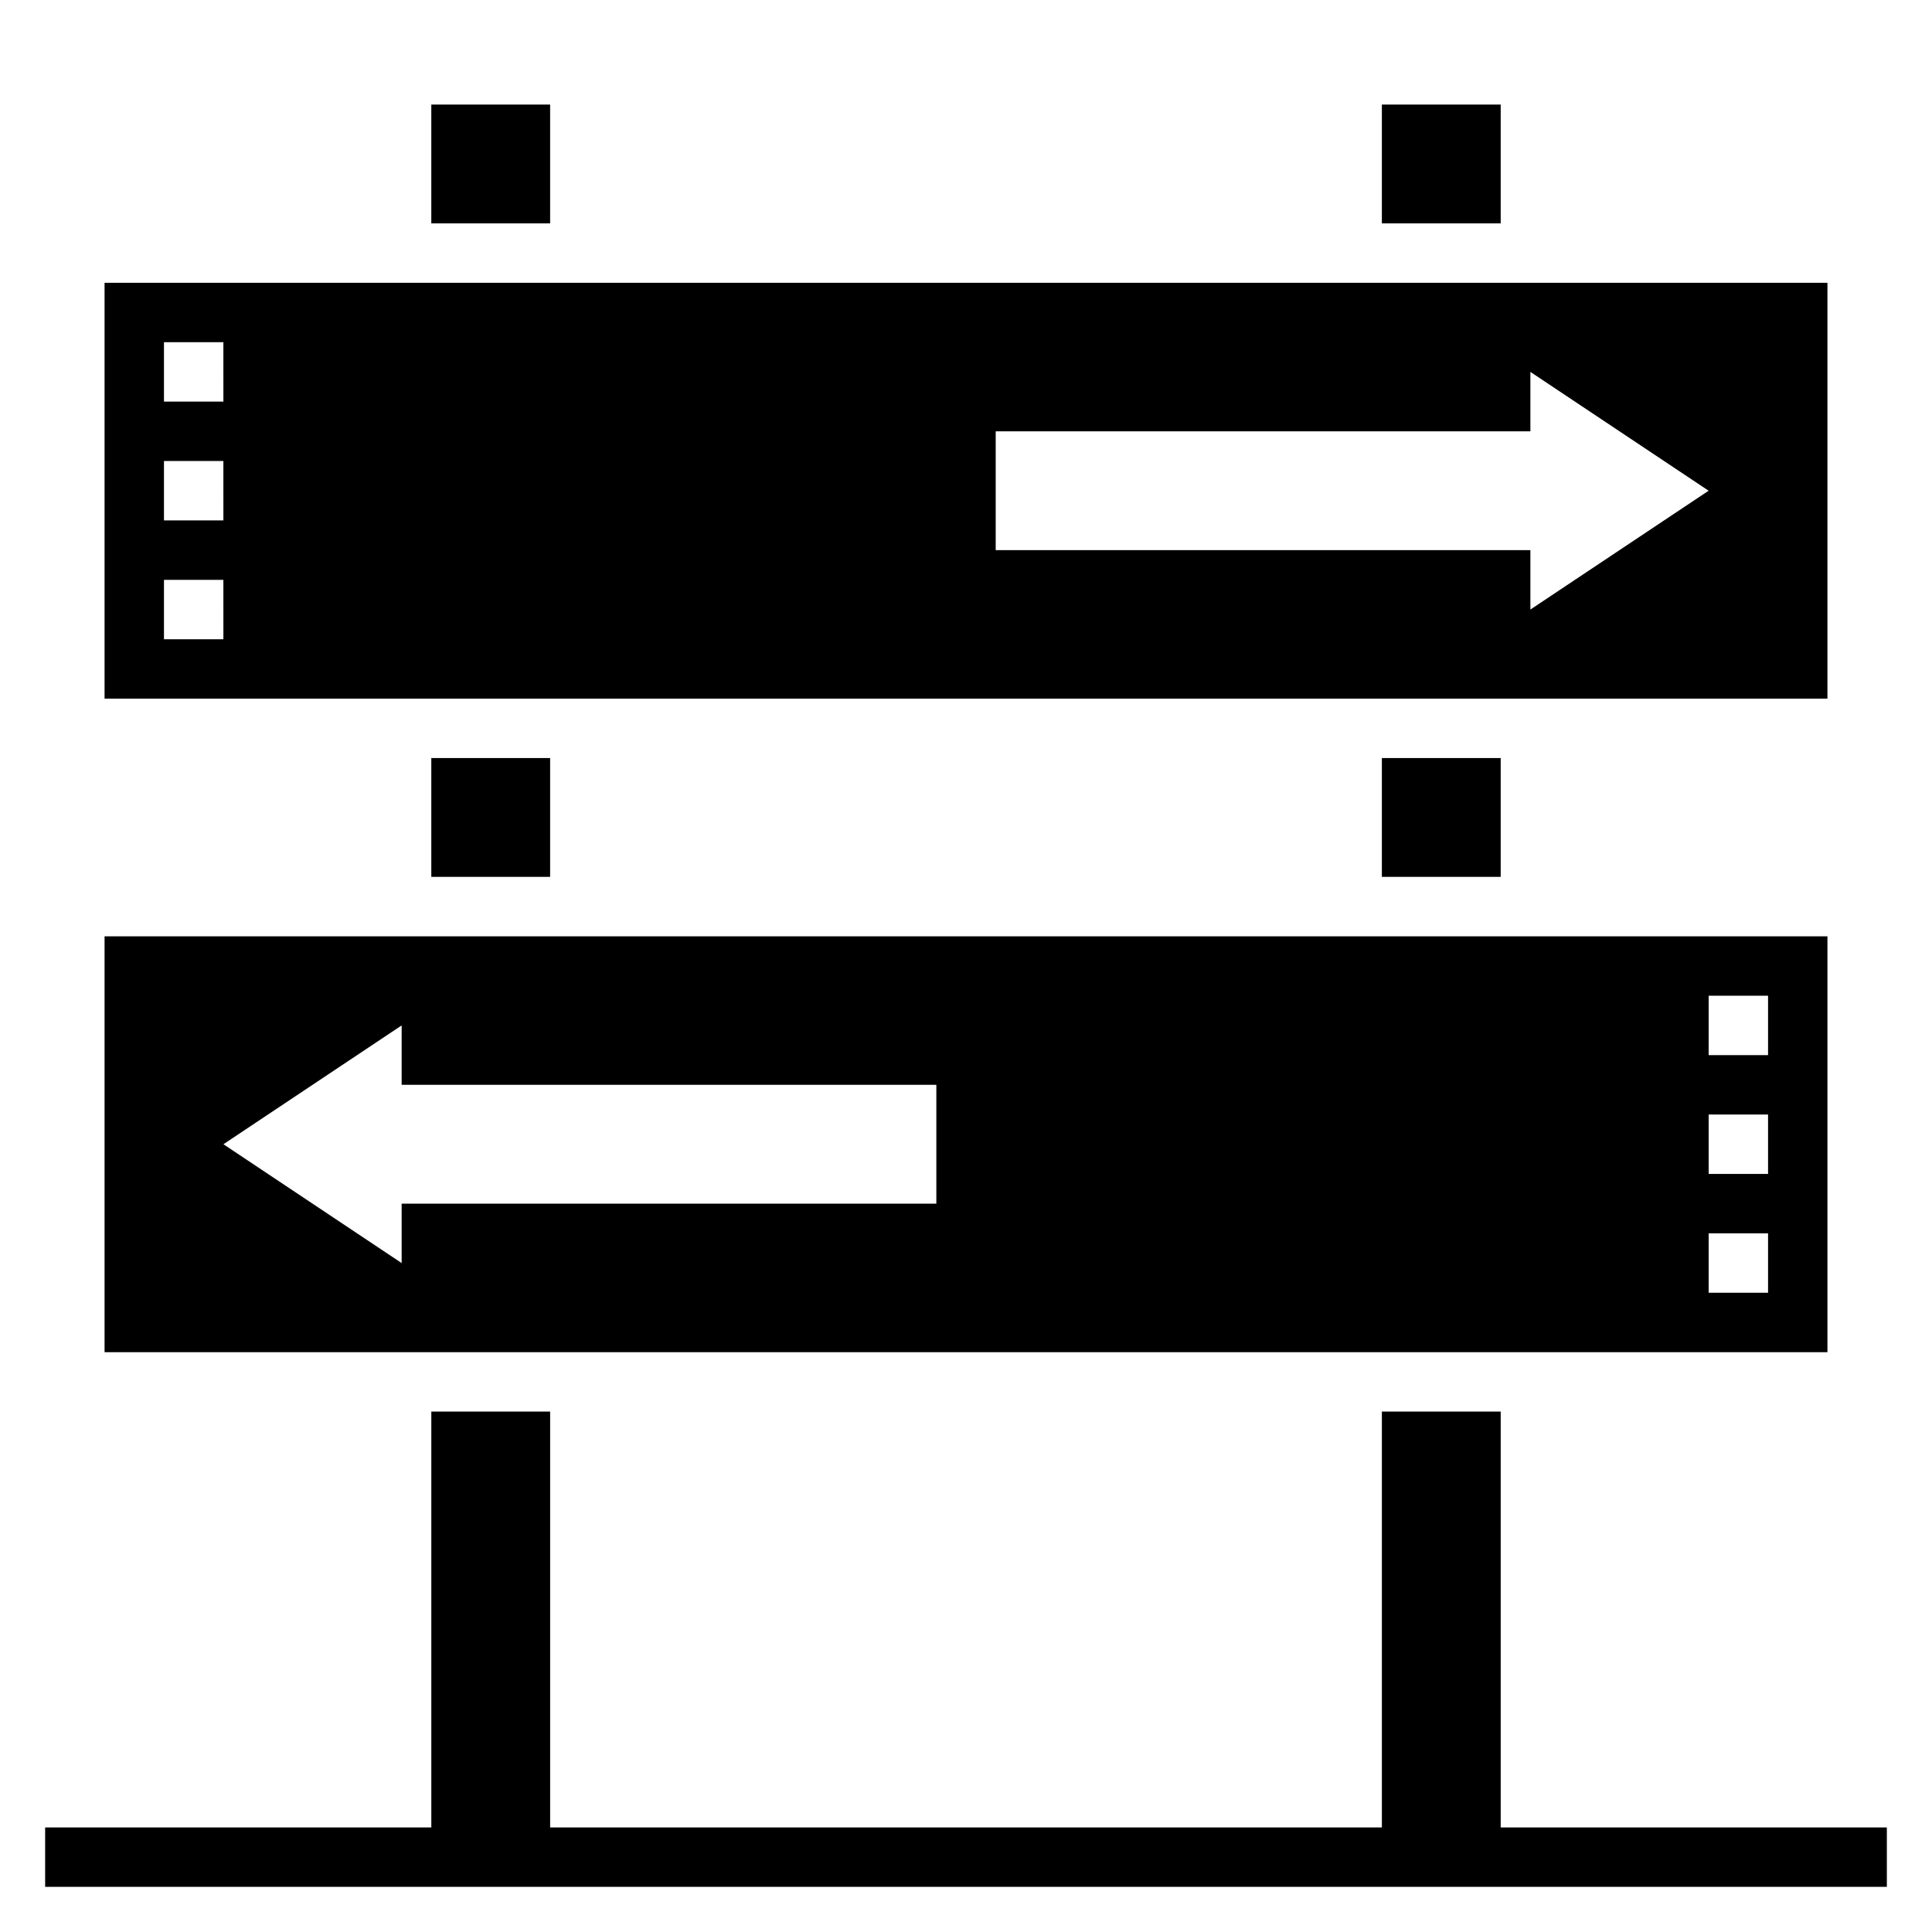
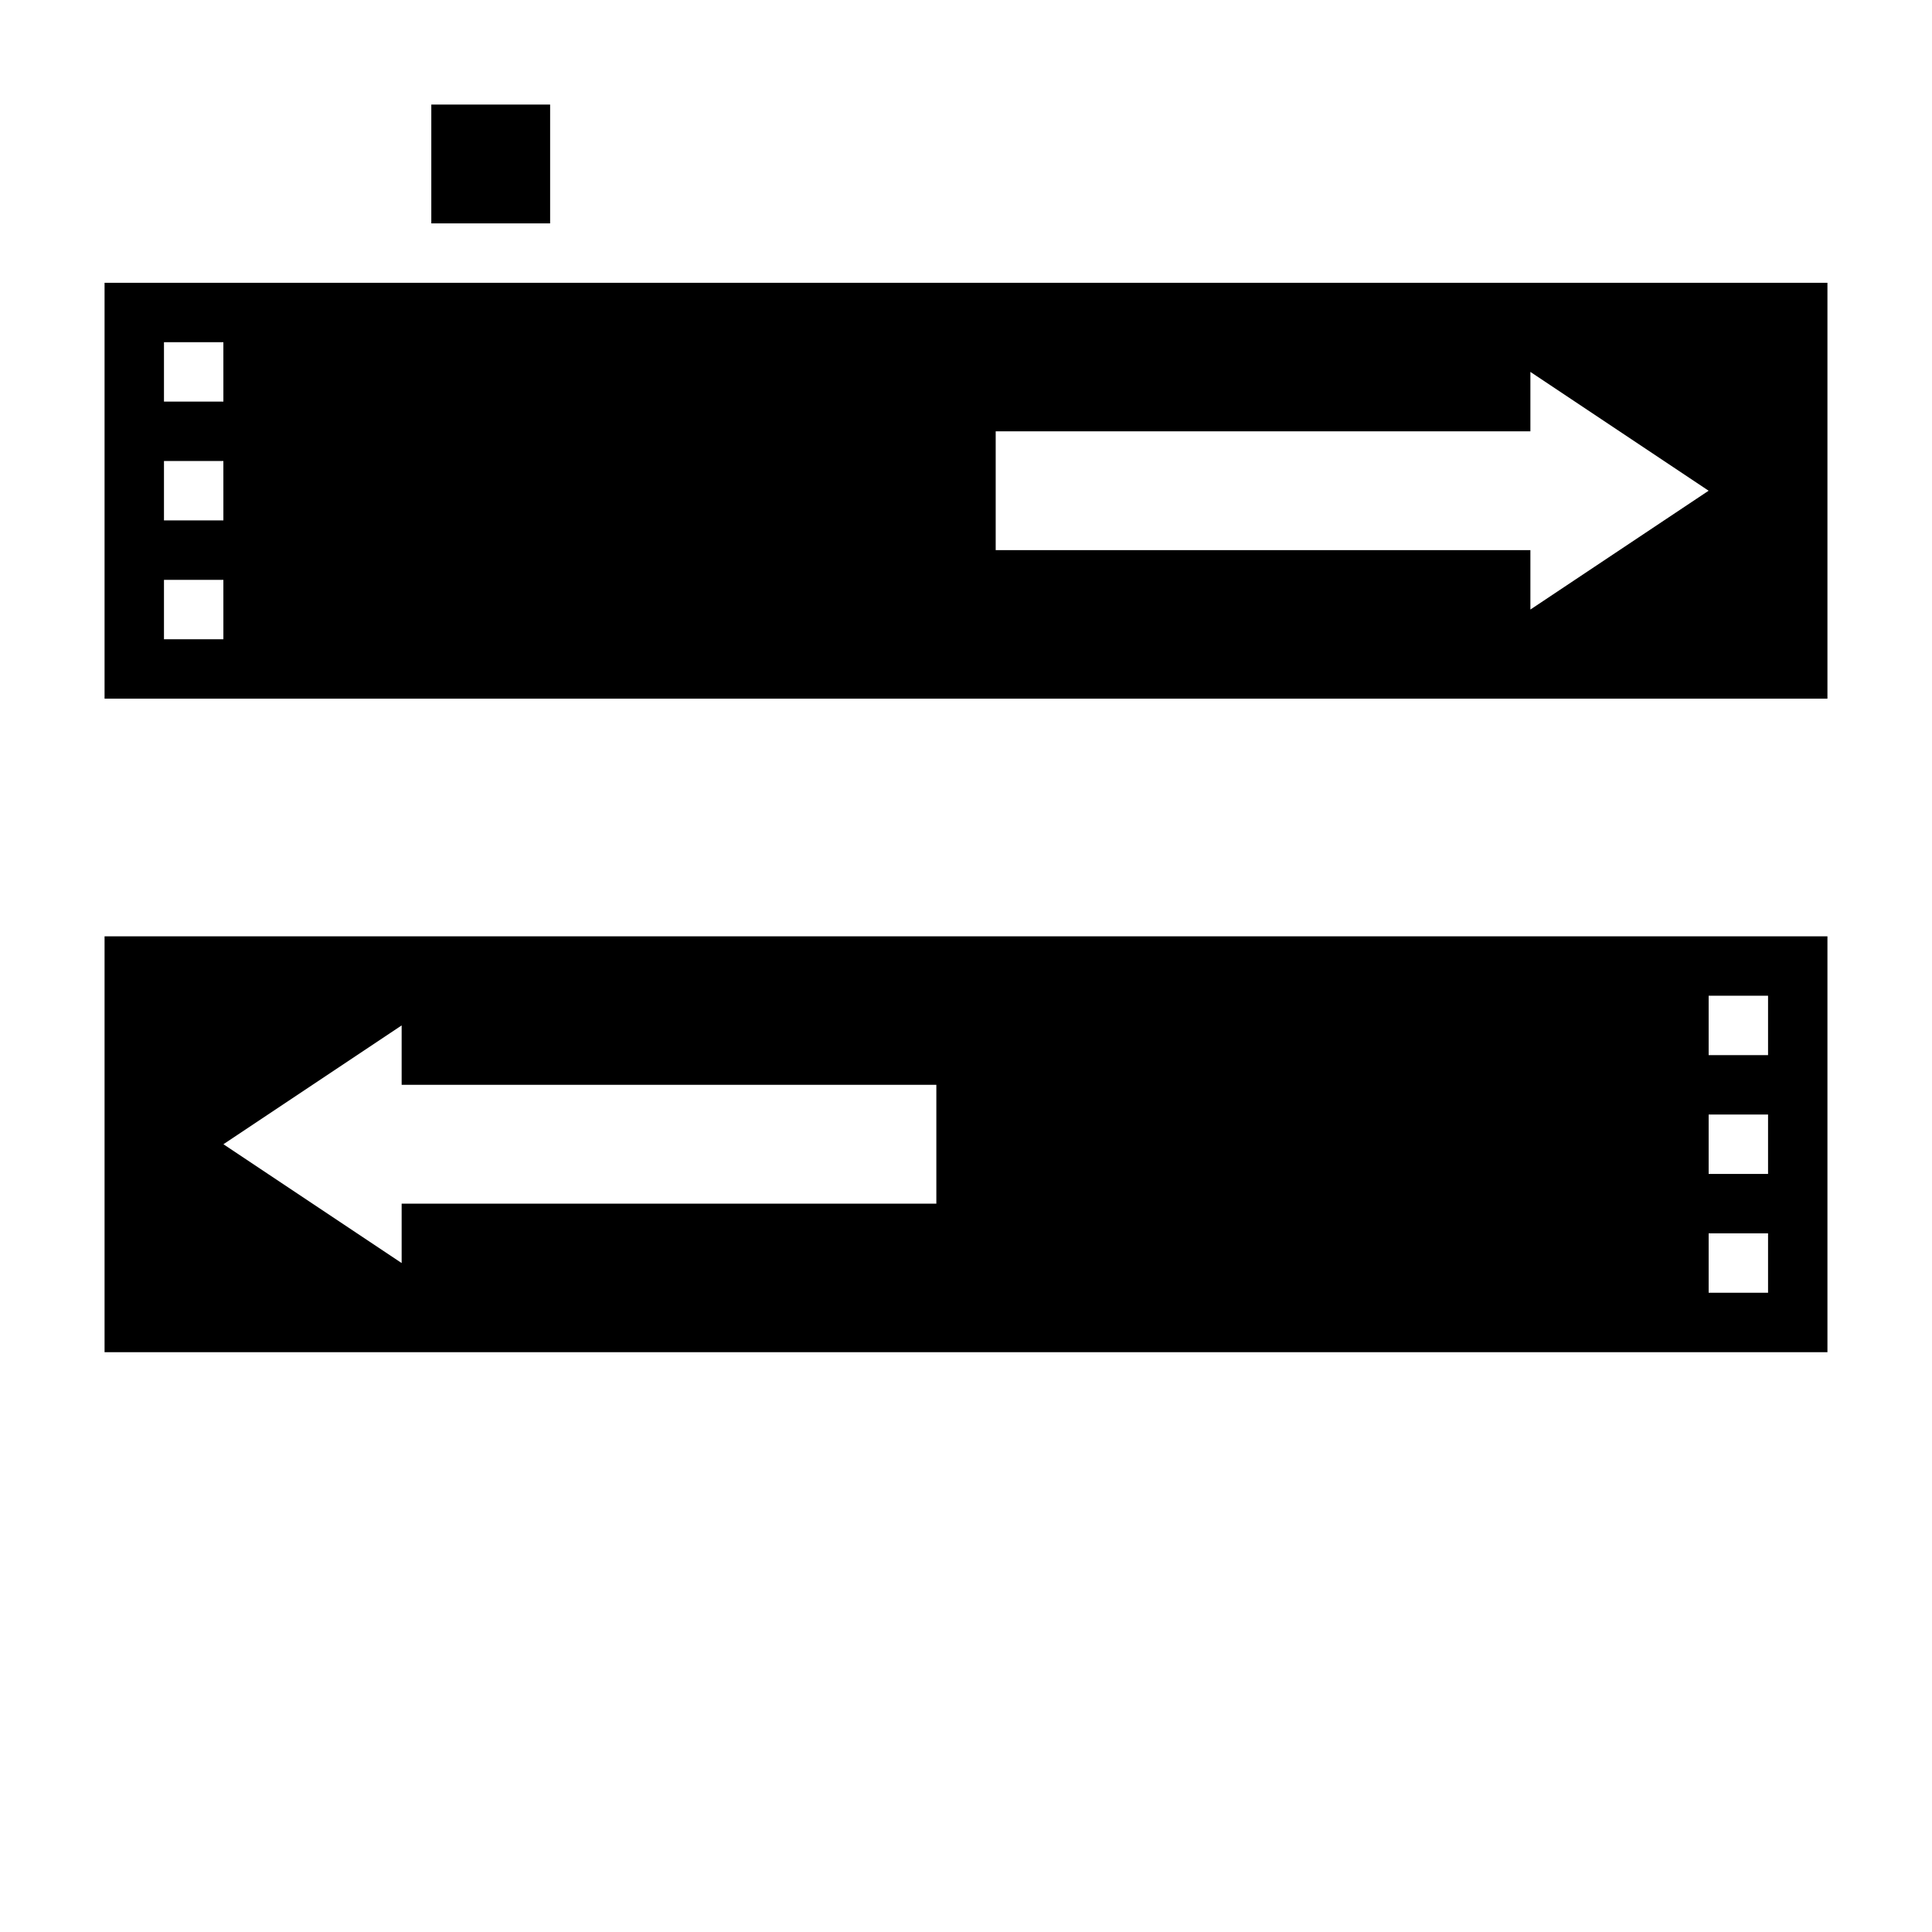
<svg xmlns="http://www.w3.org/2000/svg" fill="#000000" width="800px" height="800px" version="1.1" viewBox="144 144 512 512">
  <g>
-     <path d="m541.7 628.29v-110.21h-31.488v110.21h-220.42v-110.21h-31.488v110.21h-102.34v15.742h488.07v-15.742z" />
-     <path d="m510.21 171.71h31.488v31.488h-31.488z" />
-     <path d="m258.3 344.89h31.488v31.488h-31.488z" />
    <path d="m305.54 502.34h322.75v-110.21h-456.58v110.21h70.848zm291.27-94.465h15.742v15.742h-15.742zm0 31.488h15.742v15.742h-15.742zm0 31.488h15.742v15.742h-15.742zm-346.37-55.105v15.742h141.7v31.488l-141.7 0.004v15.742l-47.23-31.488z" />
    <path d="m258.3 171.71h31.488v31.488h-31.488z" />
-     <path d="m510.21 344.89h31.488v31.488h-31.488z" />
    <path d="m628.29 218.94h-456.58v110.21h456.58zm-425.09 94.465h-15.746v-15.742h15.742zm0-31.488h-15.746v-15.742h15.742zm0-31.488h-15.746v-15.742h15.742zm346.37 55.105v-15.742l-141.7-0.004v-31.488h141.7v-15.742l47.23 31.488z" />
  </g>
</svg>